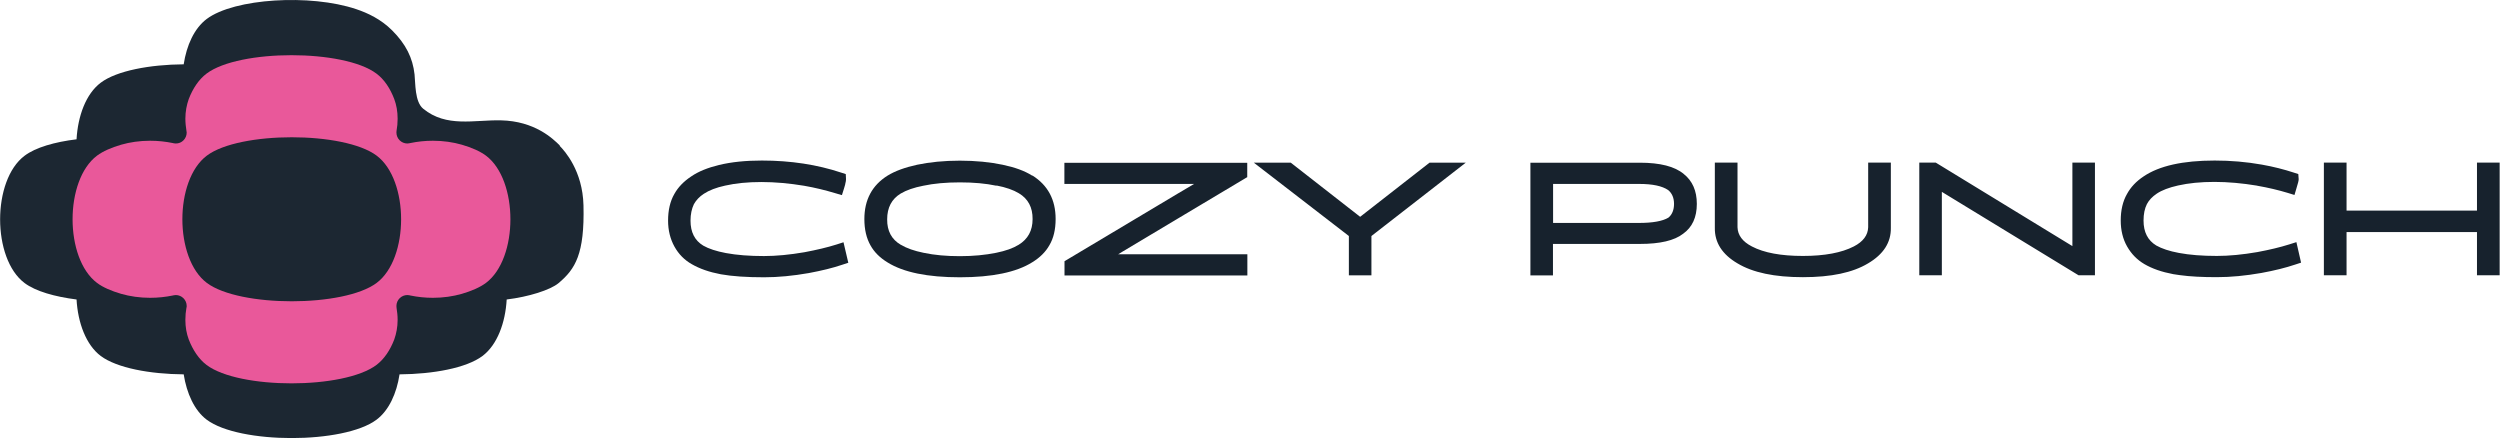
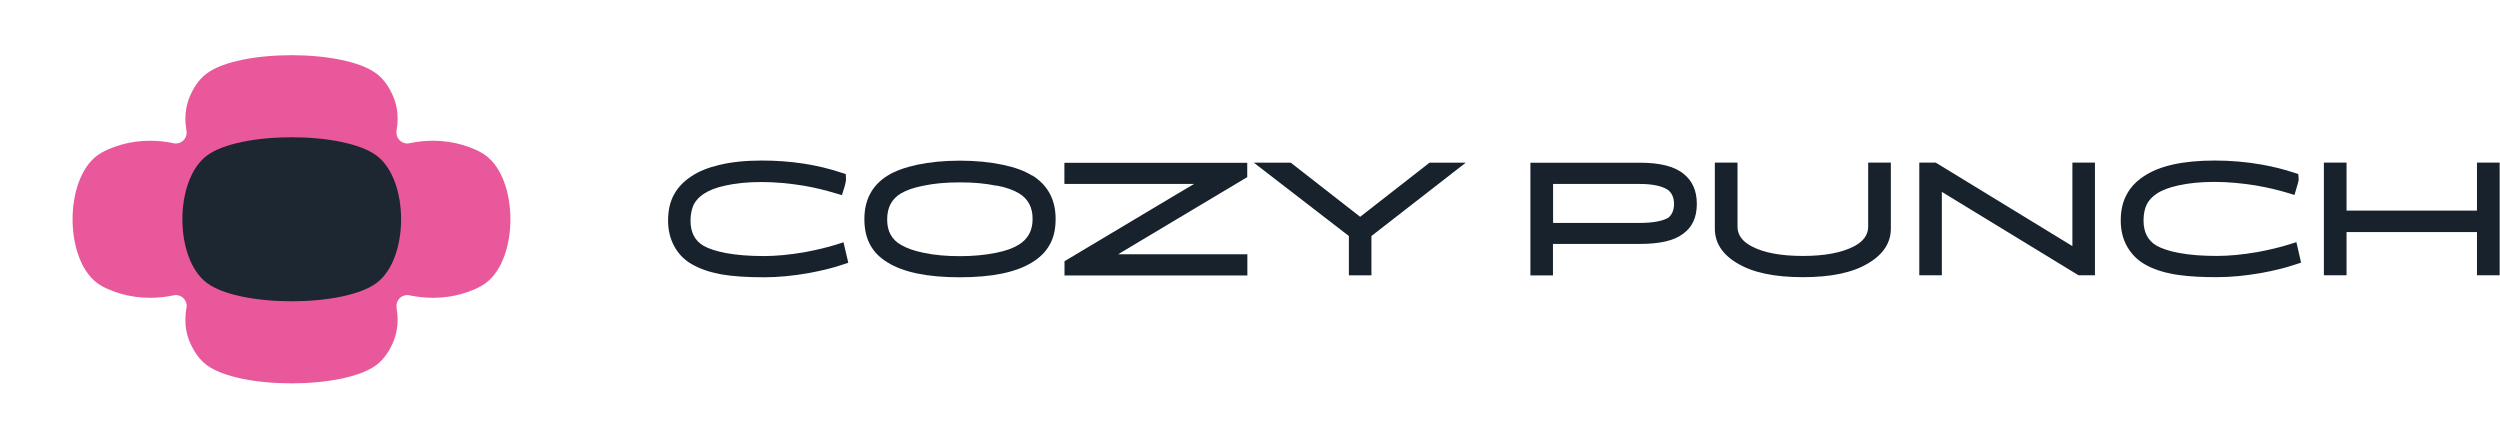
<svg xmlns="http://www.w3.org/2000/svg" id="_圖層_2" data-name="圖層 2" viewBox="0 0 208.36 36.51">
  <defs>
    <style>
      .cls-1 {
        fill: #1c2732;
      }

      .cls-1, .cls-2, .cls-3 {
        stroke-width: 0px;
      }

      .cls-2 {
        fill: #17222d;
      }

      .cls-3 {
        fill: #e9589a;
      }
    </style>
  </defs>
  <g id="_圖層_1-2" data-name="圖層 1">
    <g>
      <g>
        <path class="cls-2" d="m141.42,16.99c0-1.09-.37-1.92-1.09-2.49-.75-.63-1.97-.94-3.66-.94h-9.12v9.39h1.88v-2.62h7.24c1.68,0,2.88-.28,3.61-.85.76-.54,1.14-1.37,1.14-2.49m-11.98,1.59v-3.25h7.19c1.1,0,1.9.17,2.4.51.32.26.49.65.49,1.15s-.16.9-.47,1.15c-.48.29-1.3.44-2.44.44h-7.17m58.69-3.1h0c.91.16,1.76.36,2.55.6l.55.17.16-.54c.14-.44.2-.7.19-.78l-.03-.42-.36-.12c-.82-.27-1.72-.5-2.68-.67-1.29-.23-2.6-.34-3.93-.34-2.65,0-4.62.44-5.92,1.32-.62.41-1.08.9-1.39,1.47h0c-.35.61-.52,1.35-.52,2.21,0,.8.17,1.53.53,2.16h0c.36.63.83,1.11,1.44,1.47h0c.65.38,1.45.66,2.41.84h0c.17.03.36.06.54.08.86.12,1.88.17,3.08.17s2.4-.12,3.72-.35h0c1.09-.2,2.02-.43,2.82-.7l.49-.16-.39-1.71-.6.19c-.76.24-1.64.45-2.66.64-1.22.21-2.34.32-3.37.32-1.2,0-2.26-.08-3.16-.25h0c-.81-.15-1.43-.36-1.89-.62h0c-.71-.43-1.06-1.12-1.06-2.08,0-.54.09-.99.28-1.37,0,0,0,0,0,0,.18-.34.45-.62.82-.87h0c.43-.29,1.02-.51,1.77-.68.89-.2,1.89-.3,3.03-.3s2.34.11,3.55.31m-43.29-1.92h-1.89v5.44c-.02,1.22.61,2.21,1.89,2.96,1.28.77,3.09,1.15,5.45,1.15s4.15-.38,5.43-1.15h0c1.29-.76,1.92-1.75,1.9-2.96v-5.44h-1.89v5.39c-.02.66-.42,1.2-1.2,1.6-1.01.52-2.42.79-4.24.79s-3.24-.26-4.25-.79h0c-.78-.4-1.18-.94-1.2-1.6v-5.39m16.52,0h-1.37v9.39h1.88v-6.95l11.39,6.95h1.37v-9.39h-1.88v6.96l-11.39-6.96m45.11,0v4h-10.87v-4h-1.89v9.39h1.89v-3.6h10.87v3.6h1.89v-9.39h-1.89Z" />
        <path class="cls-2" d="m70.17,16.26l.17-.54c.04-.14.08-.26.1-.34v-.02c.05-.21.08-.35.07-.43l-.02-.42-.37-.12c-2.01-.67-4.22-1.01-6.62-1.01-1.36,0-2.54.12-3.57.37-.95.23-1.72.54-2.33.96h0c-.62.41-1.09.9-1.4,1.46-.35.61-.52,1.35-.52,2.22,0,.8.18,1.53.53,2.16h0c.35.63.83,1.12,1.45,1.47.66.38,1.46.66,2.42.84h0c.95.17,2.15.25,3.61.25,1.16,0,2.4-.12,3.71-.35h0c1.08-.2,2.02-.43,2.81-.7l.49-.16-.4-1.71-.59.19c-.76.24-1.65.45-2.66.64-1.22.21-2.35.32-3.38.32-1.2,0-2.26-.08-3.17-.25h0c-.8-.15-1.44-.36-1.89-.62h0c-.71-.43-1.06-1.12-1.06-2.08,0-.54.1-.99.28-1.37h0c.19-.34.46-.63.83-.87h0c.44-.29,1.03-.52,1.77-.68.88-.2,1.89-.3,3.03-.3s2.34.11,3.55.31h0c.92.16,1.77.37,2.57.61l.54.16Z" />
        <polygon class="cls-2" points="112.42 22.95 114.3 22.95 114.3 19.67 122.16 13.56 119.14 13.56 113.36 18.07 107.58 13.56 104.5 13.56 112.42 19.67 112.42 22.95" />
        <path class="cls-2" d="m86.03,14.64h0c-.63-.4-1.46-.7-2.47-.91h0c-1.05-.22-2.24-.34-3.56-.34s-2.51.12-3.56.34c-1.01.22-1.84.52-2.47.91h0s0,0,0,0c-1.28.8-1.93,2.01-1.93,3.62,0,.86.17,1.59.51,2.19h0c.31.56.78,1.03,1.42,1.42h0c1.33.83,3.34,1.24,6.03,1.24s4.71-.42,6.03-1.25c.64-.39,1.12-.87,1.43-1.42h0c.35-.59.52-1.32.52-2.19,0-1.61-.65-2.81-1.93-3.62h0Zm-2.98.82h0c.78.15,1.41.37,1.87.65h0s0,0,0,0c.77.46,1.15,1.18,1.14,2.15,0,.96-.39,1.67-1.16,2.14h0c-.47.29-1.09.51-1.88.67-.89.18-1.89.28-3.02.28s-2.12-.09-3.02-.28h0c-.79-.16-1.41-.38-1.88-.66h-.01s0,0,0,0c-.78-.45-1.16-1.16-1.15-2.13,0-.97.37-1.69,1.13-2.15h0c.47-.28,1.1-.5,1.88-.65h0c.89-.19,1.9-.28,3.05-.28s2.16.09,3.05.28" />
        <path class="cls-2" d="m103.95,14.77v-1.2h-15.24v1.76h10.81l-1.37.81h0l-5.66,3.38h0l-3.77,2.25v1.19h15.24v-1.77h-10.76l.02-.02s0,0,0,0c0,0,0,0,.01,0,.11-.06.21-.12.31-.19l5.17-3.09h0l5.21-3.11Z" />
      </g>
      <g>
-         <path class="cls-1" d="m46.67,12.14c-.59-.59-2.11-2.05-4.92-2.11-2.24-.05-4.54.62-6.48-.97-.71-.58-.64-2.14-.72-2.86-.15-1.37-.72-2.52-1.87-3.67-.93-.93-2.04-1.45-3-1.77-3.81-1.28-10.16-.9-12.45.82-1.04.78-1.68,2.2-1.92,3.78-2.8.02-5.58.53-6.91,1.53-1.24.93-1.91,2.78-2.02,4.72-1.82.22-3.42.68-4.33,1.37-2.72,2.04-2.72,8.57,0,10.61.92.69,2.52,1.14,4.33,1.37.11,1.94.79,3.79,2.02,4.71,1.34,1,4.11,1.51,6.91,1.53.25,1.58.89,3.01,1.92,3.78,2.72,2.04,11.43,2.04,14.15,0,1.04-.78,1.68-2.2,1.92-3.78,2.8-.02,5.58-.53,6.91-1.53,1.24-.93,1.91-2.78,2.02-4.71,1.82-.22,3.64-.79,4.33-1.37,1.39-1.17,2.17-2.42,2.07-6.48-.07-2.87-1.56-4.53-1.99-4.96" />
        <path class="cls-3" d="m40.5,12.97c-.5-.37-1.19-.67-2.01-.91-.73-.21-1.55-.33-2.41-.33-.66,0-1.29.07-1.87.19-.01,0-.15.04-.26.04-.5,0-.91-.41-.91-.91,0-.05,0-.11.01-.15.06-.32.09-.66.09-1.01,0-.6-.1-1.15-.28-1.63h0c-.34-.89-.83-1.64-1.49-2.13-2.72-2.04-11.43-2.04-14.15,0-.65.49-1.15,1.24-1.49,2.13h0c-.17.48-.28,1.03-.28,1.63,0,.35.04.69.09,1.01,0,.04.02.1.02.15,0,.5-.41.92-.91.91-.09,0-.24-.03-.26-.04-.59-.12-1.22-.19-1.88-.19-.86,0-1.68.12-2.41.33-.82.24-1.51.54-2.01.91-2.72,2.04-2.72,8.57,0,10.61.49.37,1.19.67,2.01.91.73.21,1.55.33,2.41.33.66,0,1.29-.07,1.88-.19.01,0,.15-.04.26-.04.5,0,.91.41.91.91,0,.05,0,.11-.02.15-.06.32-.09.66-.09,1.01,0,.6.1,1.15.28,1.63h0c.34.88.84,1.64,1.49,2.13,2.72,2.04,11.43,2.04,14.15,0,.65-.49,1.15-1.24,1.49-2.13h0c.17-.48.28-1.03.28-1.63,0-.35-.04-.69-.09-1.01,0-.04-.01-.1-.01-.15,0-.5.41-.91.91-.91.09,0,.24.03.26.04.59.12,1.22.19,1.87.19.86,0,1.68-.12,2.41-.33.82-.24,1.51-.54,2.01-.91,2.72-2.04,2.72-8.57,0-10.61" />
        <path class="cls-1" d="m31.39,12.97c2.72,2.04,2.72,8.57,0,10.61-2.72,2.04-11.43,2.04-14.15,0-2.72-2.04-2.72-8.57,0-10.61,2.72-2.04,11.43-2.04,14.15,0" />
      </g>
    </g>
  </g>
</svg>